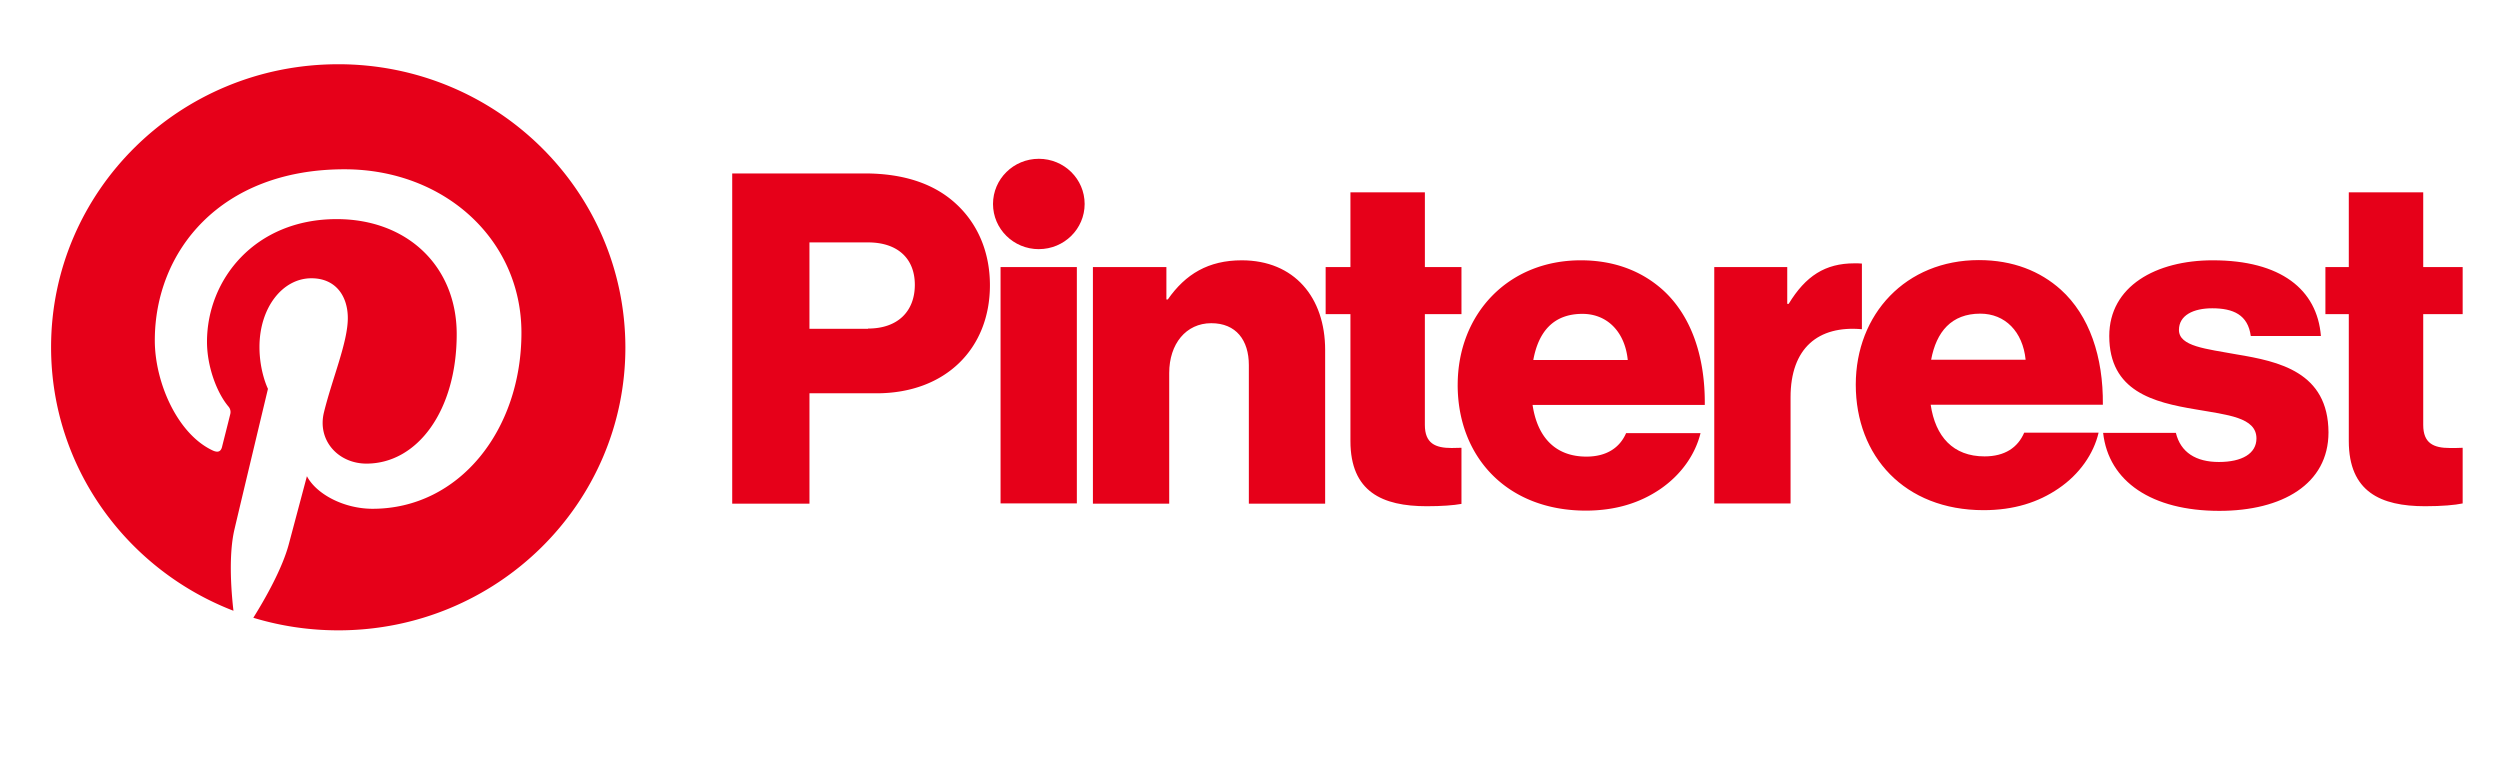
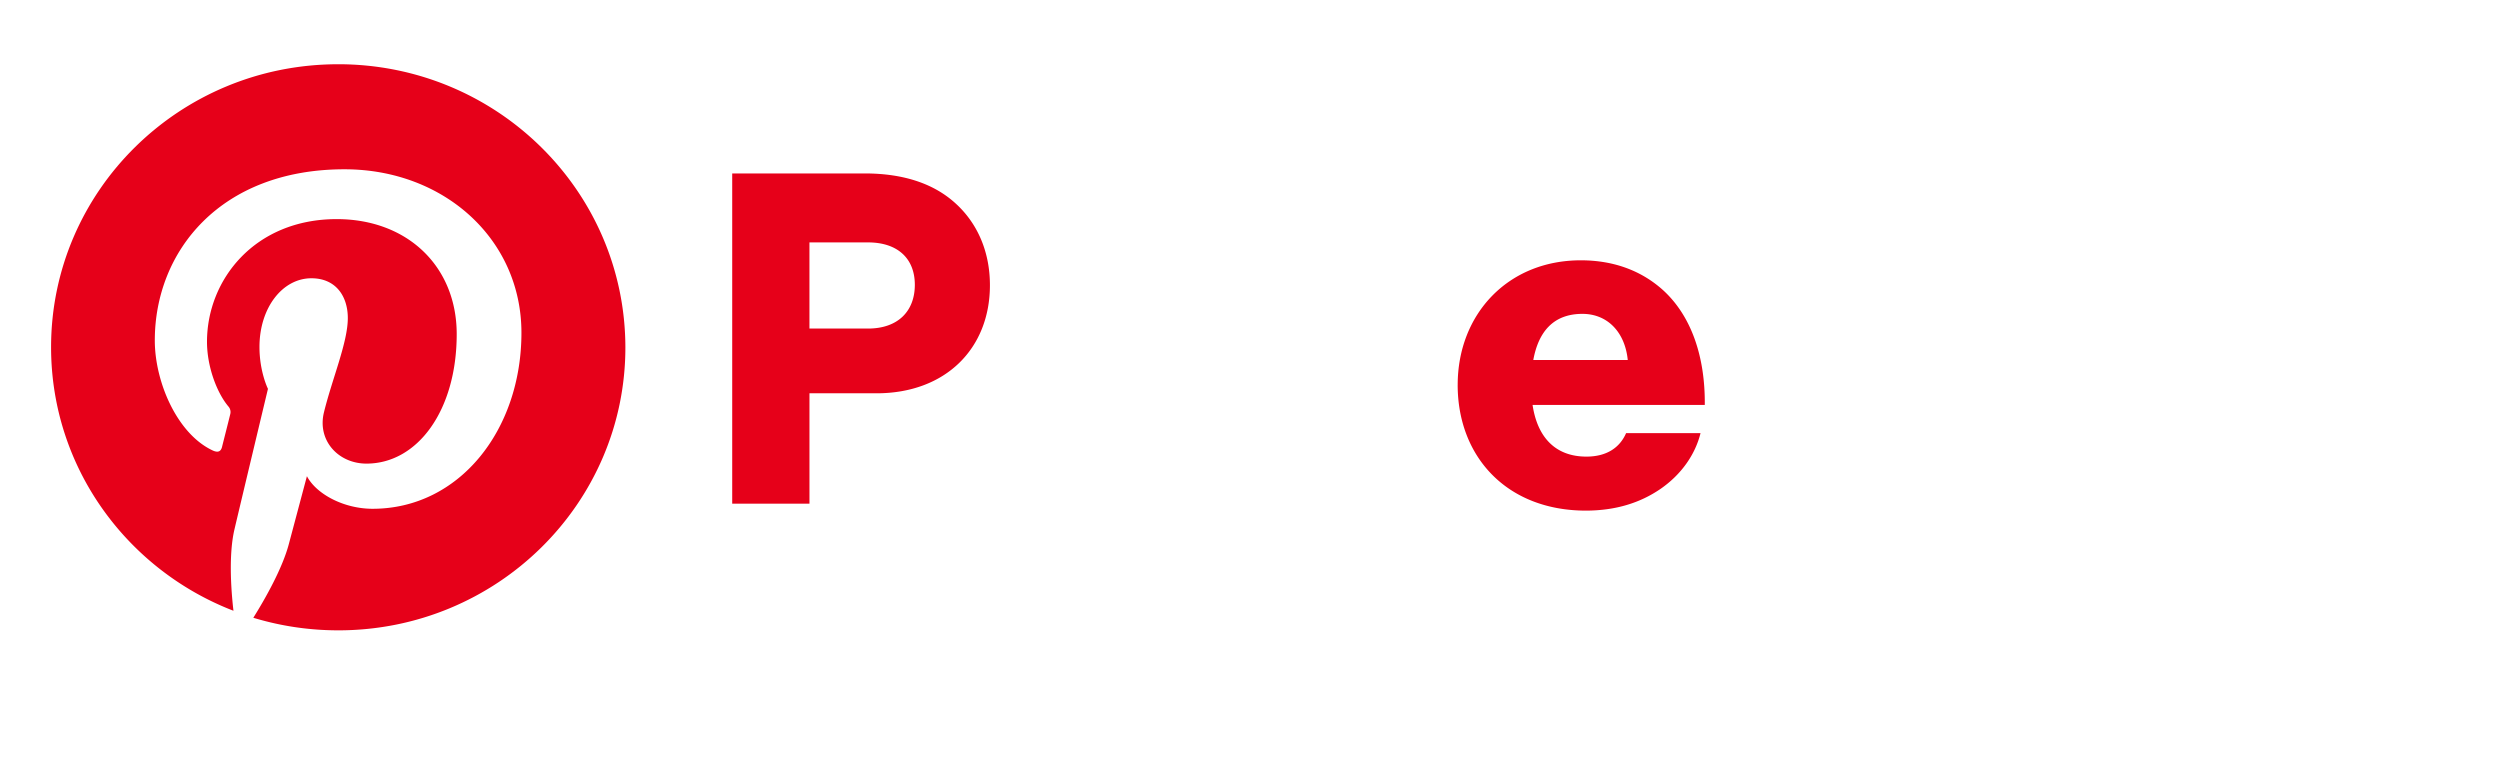
<svg xmlns="http://www.w3.org/2000/svg" width="104" height="32" fill="none" viewBox="0 0 104 32">
-   <path fill="#E60019" d="M41.623 11.11h3.174v9.832h-3.174V11.11zm3.842 0h3.057v1.347h.059c.737-1.057 1.69-1.628 3.076-1.628 2.182 0 3.469 1.54 3.469 3.73v6.393h-3.174v-5.764c0-1.036-.53-1.743-1.563-1.743-1.052 0-1.75.862-1.75 2.072v5.435h-3.174V11.11zm-2.25-.746c1.053 0 1.906-.841 1.906-1.879s-.853-1.879-1.906-1.879-1.906.841-1.906 1.879.853 1.88 1.906 1.88zm34.24.601c-.088-.01-.196-.01-.314-.01-1.21 0-2.025.523-2.732 1.685h-.06v-1.53h-3.036v9.833h3.174v-4.418c0-2.044 1.15-2.993 2.968-2.829v-2.731zm15.587 3.778c-1.268-.233-2.398-.33-2.398-1.017 0-.61.6-.901 1.385-.901.876 0 1.485.271 1.603 1.152h2.918c-.157-1.937-1.67-3.148-4.5-3.148-2.36 0-4.305 1.076-4.305 3.149 0 2.305 1.847 2.76 3.587 3.051 1.327.232 2.536.33 2.536 1.21 0 .63-.6.98-1.563.98-.953 0-1.592-.398-1.789-1.212H87.49c.227 2.025 2.025 3.245 4.835 3.245 2.615 0 4.54-1.113 4.54-3.264-.009-2.519-2.073-2.954-3.822-3.245zm-10.486 4.243c-1.307 0-2.045-.823-2.24-2.15h7.163c.02-1.996-.56-3.711-1.749-4.786-.855-.766-1.985-1.23-3.41-1.23-3.037 0-5.12 2.247-5.12 5.182 0 2.974 2.024 5.221 5.317 5.221 1.267 0 2.28-.329 3.115-.9.875-.592 1.464-1.444 1.67-2.325h-3.095c-.265.62-.806.988-1.651.988zm-.177-5.938c1.032 0 1.769.745 1.887 1.918h-3.931c.216-1.163.845-1.918 2.044-1.918zm20.068 5.58c-.147.009-.344.009-.531.009-.677 0-1.11-.194-1.11-.96v-4.61h1.641V11.11h-1.641V8.001H97.71v3.11h-.973v1.957h.973v5.279c0 2.112 1.327 2.712 3.174 2.712.708 0 1.239-.048 1.563-.116v-2.315zm-41.65 0c-.127 0-.275.009-.412.009-.679 0-1.111-.194-1.111-.96v-4.61h1.523V11.11h-1.522V8.001h-3.097v3.11h-1.031v1.957h1.031v5.279c0 2.112 1.327 2.712 3.175 2.712.629 0 1.12-.038 1.444-.097v-2.334z" />
-   <path fill="#E60019" d="M60.64 16.012c0-2.936 2.083-5.183 5.12-5.183 1.425 0 2.555.465 3.41 1.23 1.19 1.076 1.769 2.78 1.749 4.786h-7.164c.196 1.327.934 2.15 2.24 2.15.836 0 1.386-.367 1.651-.978h3.096c-.216.882-.796 1.724-1.67 2.325-.836.571-1.848.9-3.115.9-3.293-.01-5.318-2.257-5.318-5.23zm7.075-1.037c-.118-1.172-.855-1.918-1.886-1.918-1.21 0-1.829.746-2.044 1.918h3.93zM30.46 7.215h5.513c1.69 0 2.939.466 3.804 1.27.893.823 1.404 1.996 1.404 3.38 0 2.636-1.847 4.496-4.717 4.496h-2.79v4.591H30.46V7.216zm5.65 6.453c1.249 0 1.947-.727 1.947-1.821 0-1.095-.718-1.763-1.946-1.763h-2.438v3.594h2.438v-.01zM14.066 2.673c-6.604 0-11.941 5.27-11.941 11.77 0 4.989 3.145 9.25 7.587 10.965-.108-.93-.197-2.364.04-3.38.215-.92 1.395-5.852 1.395-5.852s-.353-.706-.353-1.743c0-1.637.962-2.857 2.161-2.857 1.022 0 1.514.755 1.514 1.656 0 1.007-.649 2.518-.993 3.923-.285 1.172.6 2.131 1.769 2.131 2.123 0 3.754-2.209 3.754-5.386 0-2.819-2.053-4.785-4.992-4.785-3.4 0-5.396 2.509-5.396 5.105 0 1.007.394 2.092.885 2.683a.349.349 0 0 1 .079.34c-.089.367-.295 1.171-.335 1.336-.049.213-.177.262-.403.155-1.474-.698-2.397-2.848-2.397-4.572 0-3.711 2.731-7.12 7.891-7.12 4.138 0 7.361 2.906 7.361 6.8 0 4.059-2.594 7.323-6.191 7.323-1.21 0-2.349-.62-2.733-1.356l-.746 2.8c-.266 1.026-.993 2.305-1.484 3.09 1.12.339 2.3.523 3.538.523 6.594 0 11.94-5.27 11.94-11.77-.01-6.51-5.356-11.78-11.95-11.78z" />
+   <path fill="#E60019" d="M60.64 16.012c0-2.936 2.083-5.183 5.12-5.183 1.425 0 2.555.465 3.41 1.23 1.19 1.076 1.769 2.78 1.749 4.786h-7.164c.196 1.327.934 2.15 2.24 2.15.836 0 1.386-.367 1.651-.978h3.096c-.216.882-.796 1.724-1.67 2.325-.836.571-1.848.9-3.115.9-3.293-.01-5.318-2.257-5.318-5.23zm7.075-1.037c-.118-1.172-.855-1.918-1.886-1.918-1.21 0-1.829.746-2.044 1.918h3.93zM30.46 7.215h5.513c1.69 0 2.939.466 3.804 1.27.893.823 1.404 1.996 1.404 3.38 0 2.636-1.847 4.496-4.717 4.496h-2.79v4.591H30.46V7.216zm5.65 6.453c1.249 0 1.947-.727 1.947-1.821 0-1.095-.718-1.763-1.946-1.763h-2.438v3.594v-.01zM14.066 2.673c-6.604 0-11.941 5.27-11.941 11.77 0 4.989 3.145 9.25 7.587 10.965-.108-.93-.197-2.364.04-3.38.215-.92 1.395-5.852 1.395-5.852s-.353-.706-.353-1.743c0-1.637.962-2.857 2.161-2.857 1.022 0 1.514.755 1.514 1.656 0 1.007-.649 2.518-.993 3.923-.285 1.172.6 2.131 1.769 2.131 2.123 0 3.754-2.209 3.754-5.386 0-2.819-2.053-4.785-4.992-4.785-3.4 0-5.396 2.509-5.396 5.105 0 1.007.394 2.092.885 2.683a.349.349 0 0 1 .079.34c-.089.367-.295 1.171-.335 1.336-.049.213-.177.262-.403.155-1.474-.698-2.397-2.848-2.397-4.572 0-3.711 2.731-7.12 7.891-7.12 4.138 0 7.361 2.906 7.361 6.8 0 4.059-2.594 7.323-6.191 7.323-1.21 0-2.349-.62-2.733-1.356l-.746 2.8c-.266 1.026-.993 2.305-1.484 3.09 1.12.339 2.3.523 3.538.523 6.594 0 11.94-5.27 11.94-11.77-.01-6.51-5.356-11.78-11.95-11.78z" />
</svg>